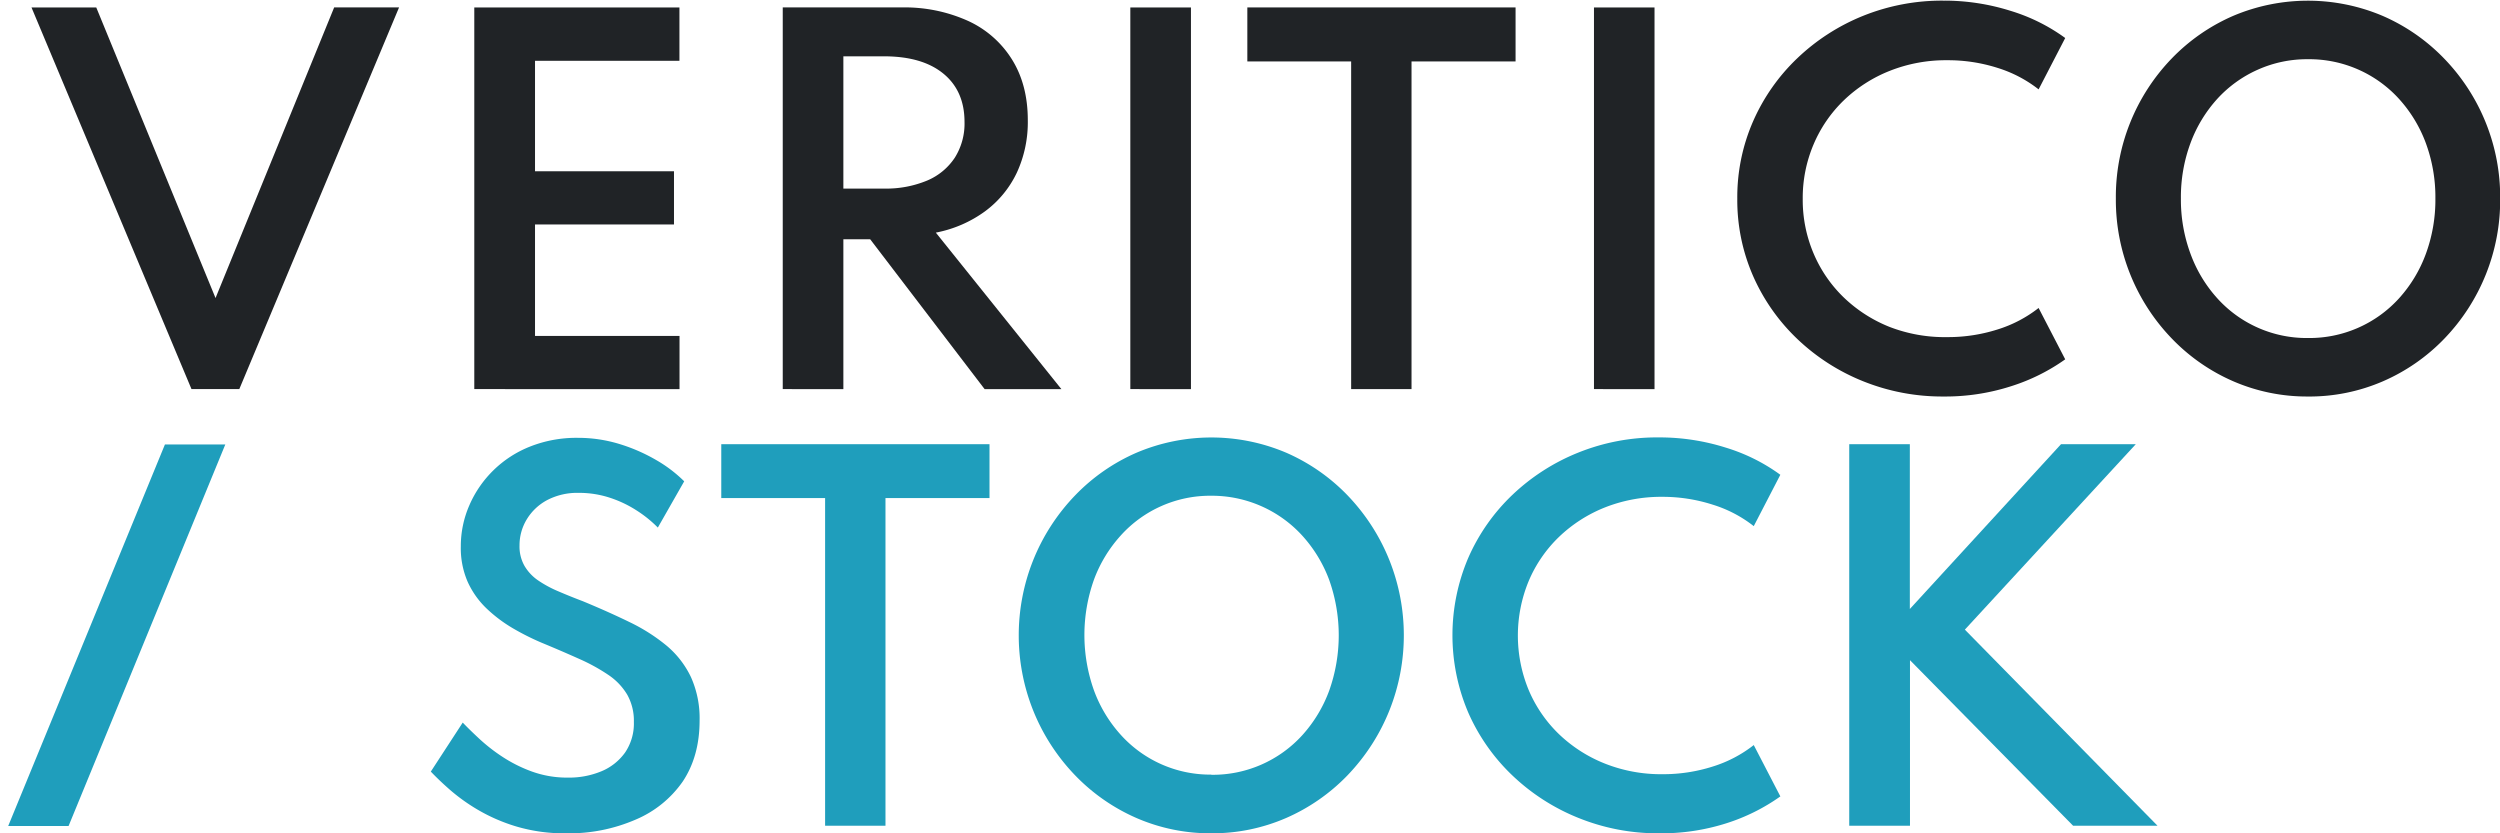
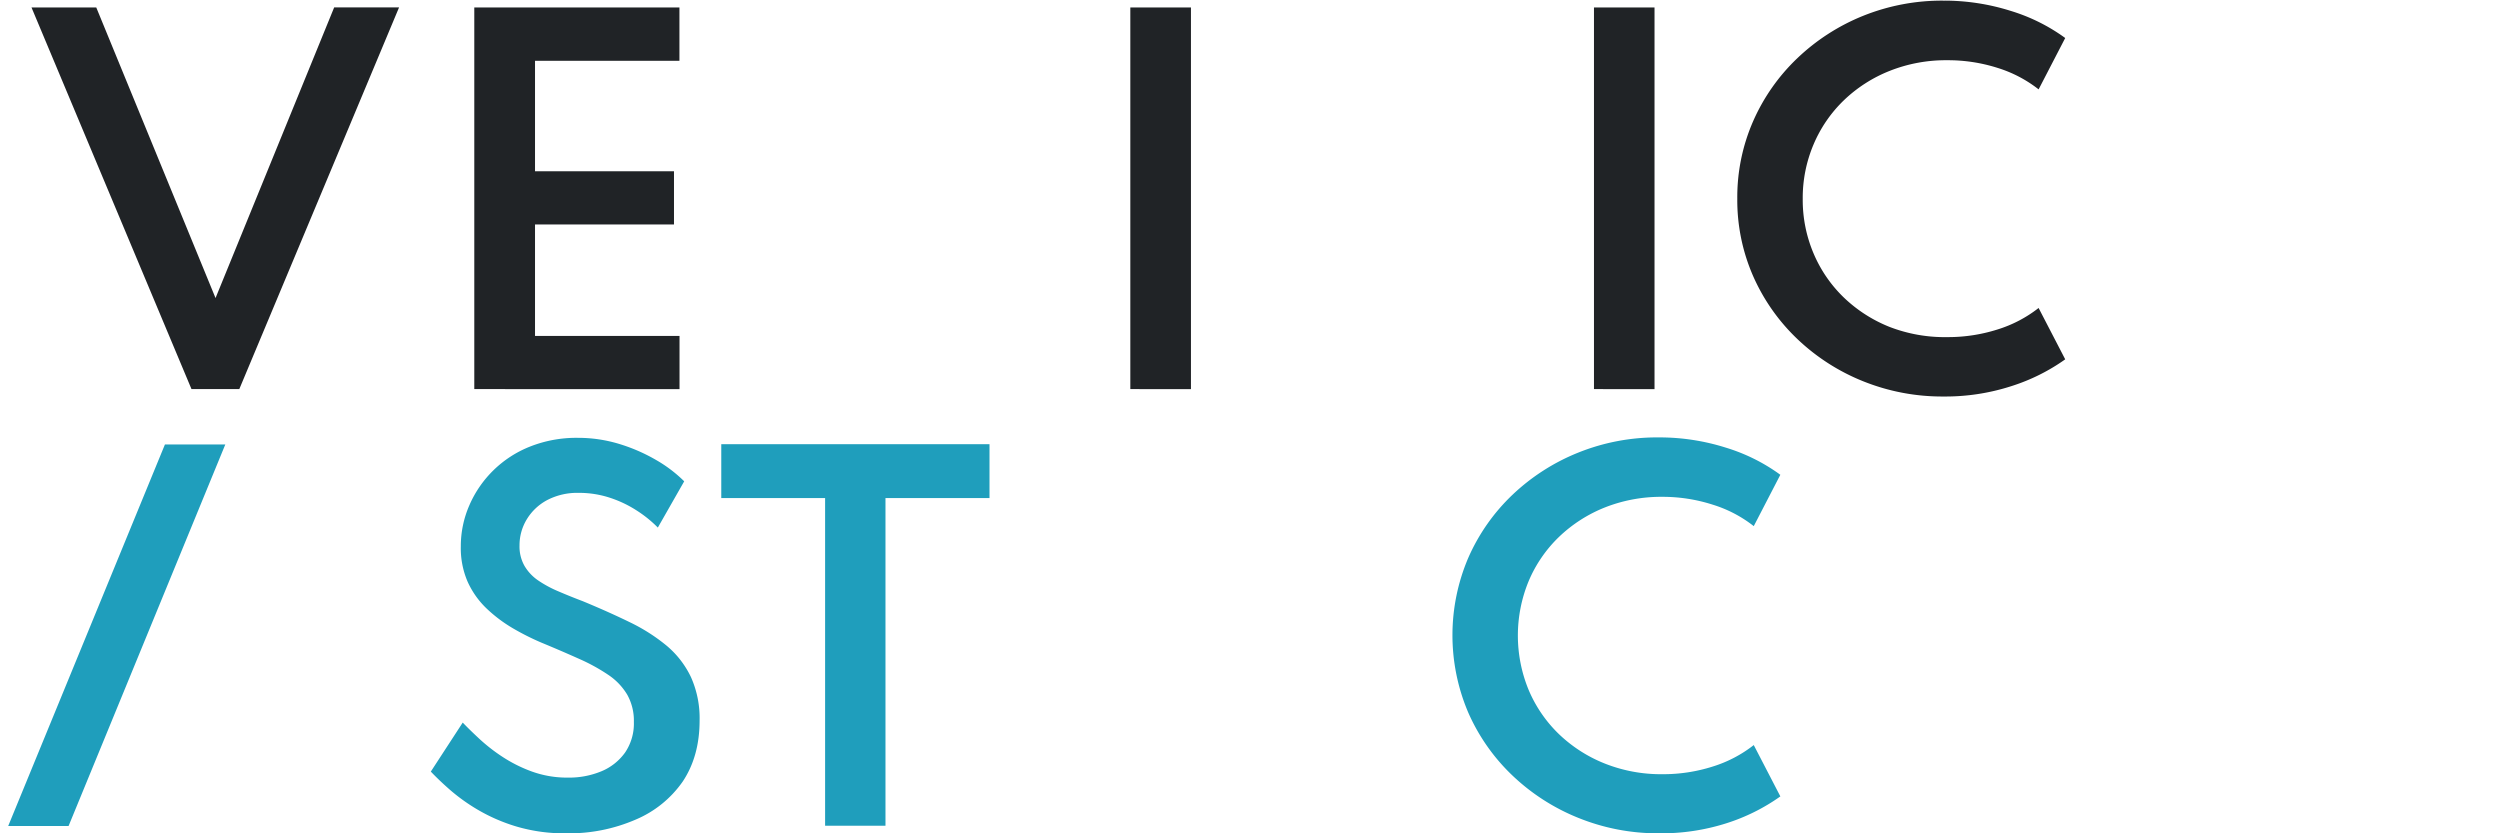
<svg xmlns="http://www.w3.org/2000/svg" width="141" height="47" viewBox="0 0 141 47">
  <g>
    <g>
      <g>
        <g>
          <path fill="#1f9ebc" d="M31.941 46.999a9.514 9.514 0 0 1-2.815-.384 9.928 9.928 0 0 1-2.224-.972 10.488 10.488 0 0 1-1.604-1.167 16.322 16.322 0 0 1-1-.958l1.8-2.765c.244.256.55.556.92.9.404.375.838.715 1.299 1.017a8.008 8.008 0 0 0 1.675.842 5.85 5.85 0 0 0 2.041.345 4.745 4.745 0 0 0 1.892-.359 3.096 3.096 0 0 0 1.33-1.056 2.912 2.912 0 0 0 .495-1.725 2.996 2.996 0 0 0-.372-1.533 3.505 3.505 0 0 0-1.062-1.116 10.472 10.472 0 0 0-1.65-.907 76.984 76.984 0 0 0-2.12-.912 14.183 14.183 0 0 1-1.643-.828 8.032 8.032 0 0 1-1.474-1.116 4.836 4.836 0 0 1-1.056-1.499 4.754 4.754 0 0 1-.383-1.984 5.763 5.763 0 0 1 .477-2.313 6.215 6.215 0 0 1 3.421-3.32 7.091 7.091 0 0 1 2.701-.495 7.963 7.963 0 0 1 2.354.35c.73.223 1.43.53 2.088.915a7.646 7.646 0 0 1 1.558 1.187l-1.487 2.609a6.863 6.863 0 0 0-1.187-.959 6.499 6.499 0 0 0-1.52-.724 5.524 5.524 0 0 0-1.74-.274 3.662 3.662 0 0 0-1.814.417c-.47.255-.865.63-1.14 1.09a2.82 2.82 0 0 0-.4 1.466c-.012.401.086.8.283 1.15.193.324.454.602.766.814.362.245.747.452 1.15.62.436.187.893.372 1.371.553.947.391 1.823.783 2.628 1.175.749.357 1.452.803 2.093 1.329a5.254 5.254 0 0 1 1.377 1.775c.343.77.51 1.608.488 2.451 0 1.347-.32 2.497-.958 3.45a6.134 6.134 0 0 1-2.664 2.144 9.436 9.436 0 0 1-3.894.767z" />
        </g>
        <g>
          <path fill="#1f9ebc" d="M46.536 46.571v-18.48H40.68v-3.038h15.128v3.038h-5.867v18.48z" />
        </g>
        <g>
-           <path fill="#1f9ebc" d="M68.32 43.688a6.793 6.793 0 0 1-5.105-2.24 7.668 7.668 0 0 1-1.514-2.506 9.312 9.312 0 0 1 0-6.253c.34-.92.854-1.765 1.514-2.492a6.786 6.786 0 0 1 5.104-2.237 6.9 6.9 0 0 1 5.132 2.253 7.703 7.703 0 0 1 1.514 2.492c.72 2.022.72 4.23 0 6.252a7.7 7.7 0 0 1-1.514 2.506 6.82 6.82 0 0 1-5.132 2.235zm0 3.31c1.45.009 2.886-.285 4.216-.862a10.826 10.826 0 0 0 3.45-2.394c4.253-4.416 4.253-11.404 0-15.82a10.792 10.792 0 0 0-3.45-2.392 10.803 10.803 0 0 0-8.434.002 10.772 10.772 0 0 0-3.45 2.392c-4.26 4.413-4.26 11.407 0 15.82a10.806 10.806 0 0 0 3.45 2.394c1.331.577 2.767.87 4.217.86z" />
-         </g>
+           </g>
        <g>
          <path fill="#1f9ebc" d="M93.55 46.999a11.938 11.938 0 0 1-4.529-.87 11.725 11.725 0 0 1-3.718-2.389 11.026 11.026 0 0 1-2.492-3.548 11.118 11.118 0 0 1 0-8.731 11.009 11.009 0 0 1 2.492-3.554 11.708 11.708 0 0 1 3.703-2.377 11.885 11.885 0 0 1 4.545-.86c1.28-.005 2.555.189 3.776.574 1.107.335 2.15.853 3.084 1.534l-1.499 2.896a7.145 7.145 0 0 0-2.321-1.213 9.217 9.217 0 0 0-2.831-.44 8.625 8.625 0 0 0-3.247.6 8.02 8.02 0 0 0-2.59 1.665 7.512 7.512 0 0 0-1.708 2.492 8.05 8.05 0 0 0 0 6.133 7.532 7.532 0 0 0 1.708 2.492 8.013 8.013 0 0 0 2.59 1.662 8.585 8.585 0 0 0 3.247.6c.96.005 1.915-.14 2.831-.43a7.219 7.219 0 0 0 2.321-1.213l1.5 2.895c-.929.66-1.954 1.17-3.039 1.514a12.108 12.108 0 0 1-3.822.568z" />
        </g>
        <g>
-           <path fill="#1f9ebc" d="M104.297 46.571V25.053h3.418v9.294l8.526-9.294h4.217l-9.64 10.458 10.865 11.06h-4.76l-9.2-9.337v9.337z" />
-         </g>
+           </g>
        <g>
          <path fill="#202326" d="M10.8 21.945L1.776.42h3.653l6.727 16.39L18.847.418h3.66l-9.01 21.526z" />
        </g>
        <g>
          <path fill="#202326" d="M26.75 21.945V.42H38.32v3.008h-8.145V9.66h7.838v3h-7.838v6.286h8.15v3z" />
        </g>
        <g>
-           <path fill="#202326" d="M47.566 3.176h2.283c1.444 0 2.563.325 3.358.977.795.652 1.192 1.56 1.192 2.726.02.71-.17 1.412-.548 2.015a3.492 3.492 0 0 1-1.564 1.291 6.019 6.019 0 0 1-2.438.451h-2.283zm0 18.77v-8.452h1.512l6.456 8.455h4.33l-7.083-8.829c1.001-.191 1.948-.6 2.772-1.2a5.779 5.779 0 0 0 1.79-2.168c.43-.93.644-1.947.625-2.973 0-1.321-.294-2.458-.883-3.41a5.712 5.712 0 0 0-2.471-2.183 8.68 8.68 0 0 0-3.757-.767h-6.71v21.526z" />
-         </g>
+           </g>
        <g>
          <path fill="#202326" d="M63.75 21.945V.42h3.42v21.526z" />
        </g>
        <g>
-           <path fill="#202326" d="M76.205 21.945V3.465H70.35V.419h15.128v3.046H79.61v18.48z" />
-         </g>
+           </g>
        <g>
          <path fill="#202326" d="M89.9 21.945V.42h3.415v21.526z" />
        </g>
        <g>
          <path fill="#202326" d="M109.618 22.363a11.939 11.939 0 0 1-4.532-.858 11.67 11.67 0 0 1-3.718-2.387 11.05 11.05 0 0 1-2.492-3.548 10.676 10.676 0 0 1-.893-4.369c-.012-1.5.292-2.987.893-4.362a11.033 11.033 0 0 1 2.492-3.554 11.715 11.715 0 0 1 3.705-2.389 11.908 11.908 0 0 1 4.545-.86c1.28-.004 2.554.19 3.776.575 1.107.335 2.15.853 3.084 1.533l-1.5 2.897a7.198 7.198 0 0 0-2.322-1.214 9.2 9.2 0 0 0-2.829-.43 8.58 8.58 0 0 0-3.247.6 7.963 7.963 0 0 0-2.59 1.663 7.532 7.532 0 0 0-1.708 2.492 7.735 7.735 0 0 0-.608 3.067 7.725 7.725 0 0 0 .608 3.067 7.532 7.532 0 0 0 1.708 2.492 7.998 7.998 0 0 0 2.59 1.663 8.626 8.626 0 0 0 3.247.572 9.2 9.2 0 0 0 2.83-.43 7.198 7.198 0 0 0 2.32-1.213l1.501 2.896c-.928.66-1.954 1.17-3.04 1.513a12.096 12.096 0 0 1-3.82.584z" />
        </g>
        <g>
-           <path fill="#202326" d="M130.163 19.064a6.786 6.786 0 0 1-5.105-2.237 7.653 7.653 0 0 1-1.512-2.509 8.792 8.792 0 0 1-.543-3.124 8.765 8.765 0 0 1 .543-3.13c.34-.92.854-1.766 1.512-2.492a6.88 6.88 0 0 1 2.283-1.643 6.794 6.794 0 0 1 2.83-.589 6.84 6.84 0 0 1 5.133 2.237 7.667 7.667 0 0 1 1.512 2.492 8.818 8.818 0 0 1 .54 3.13 8.84 8.84 0 0 1-.54 3.125 7.655 7.655 0 0 1-1.512 2.503 6.82 6.82 0 0 1-5.134 2.237zm.007 3.3a10.449 10.449 0 0 0 4.233-.861 10.745 10.745 0 0 0 3.45-2.395 11.263 11.263 0 0 0 3.157-7.905 11.236 11.236 0 0 0-3.168-7.909A10.776 10.776 0 0 0 134.392.9a10.803 10.803 0 0 0-8.452 0 10.776 10.776 0 0 0-3.45 2.394 11.237 11.237 0 0 0-3.156 7.906 11.264 11.264 0 0 0 3.17 7.908 10.746 10.746 0 0 0 3.45 2.395c1.33.576 2.766.87 4.216.86z" />
-         </g>
+           </g>
        <g>
          <path fill="#1f9ebc" d="M.463 46.585l8.84-21.519h3.405l-8.84 21.519z" />
        </g>
      </g>
    </g>
  </g>
</svg>